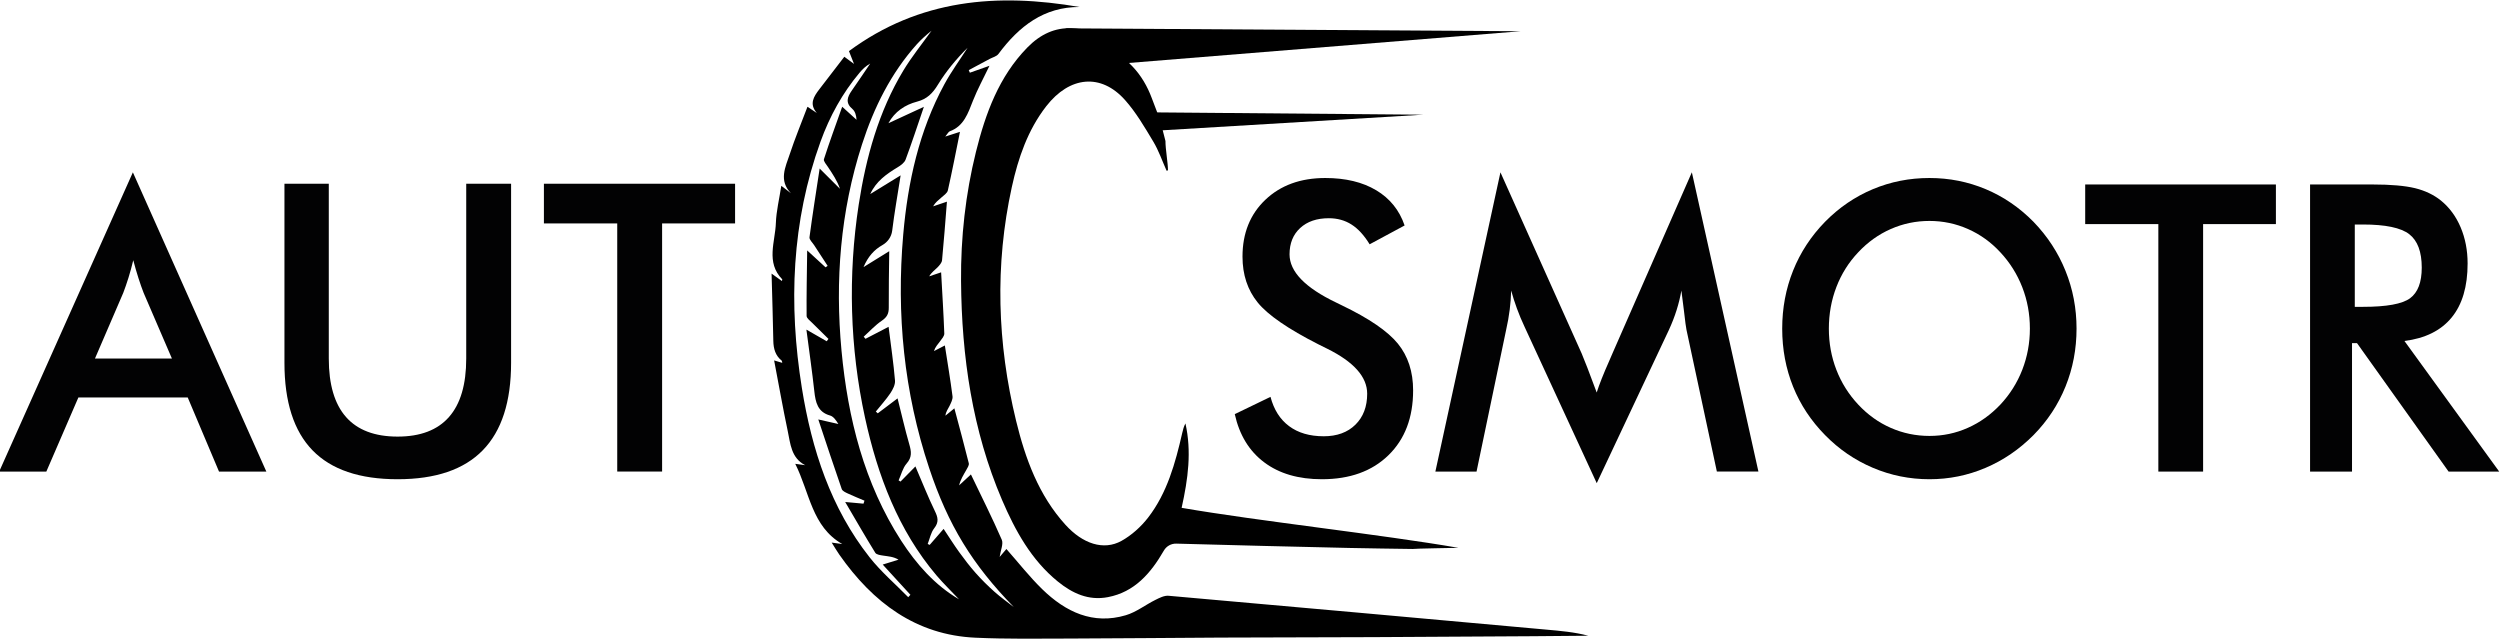
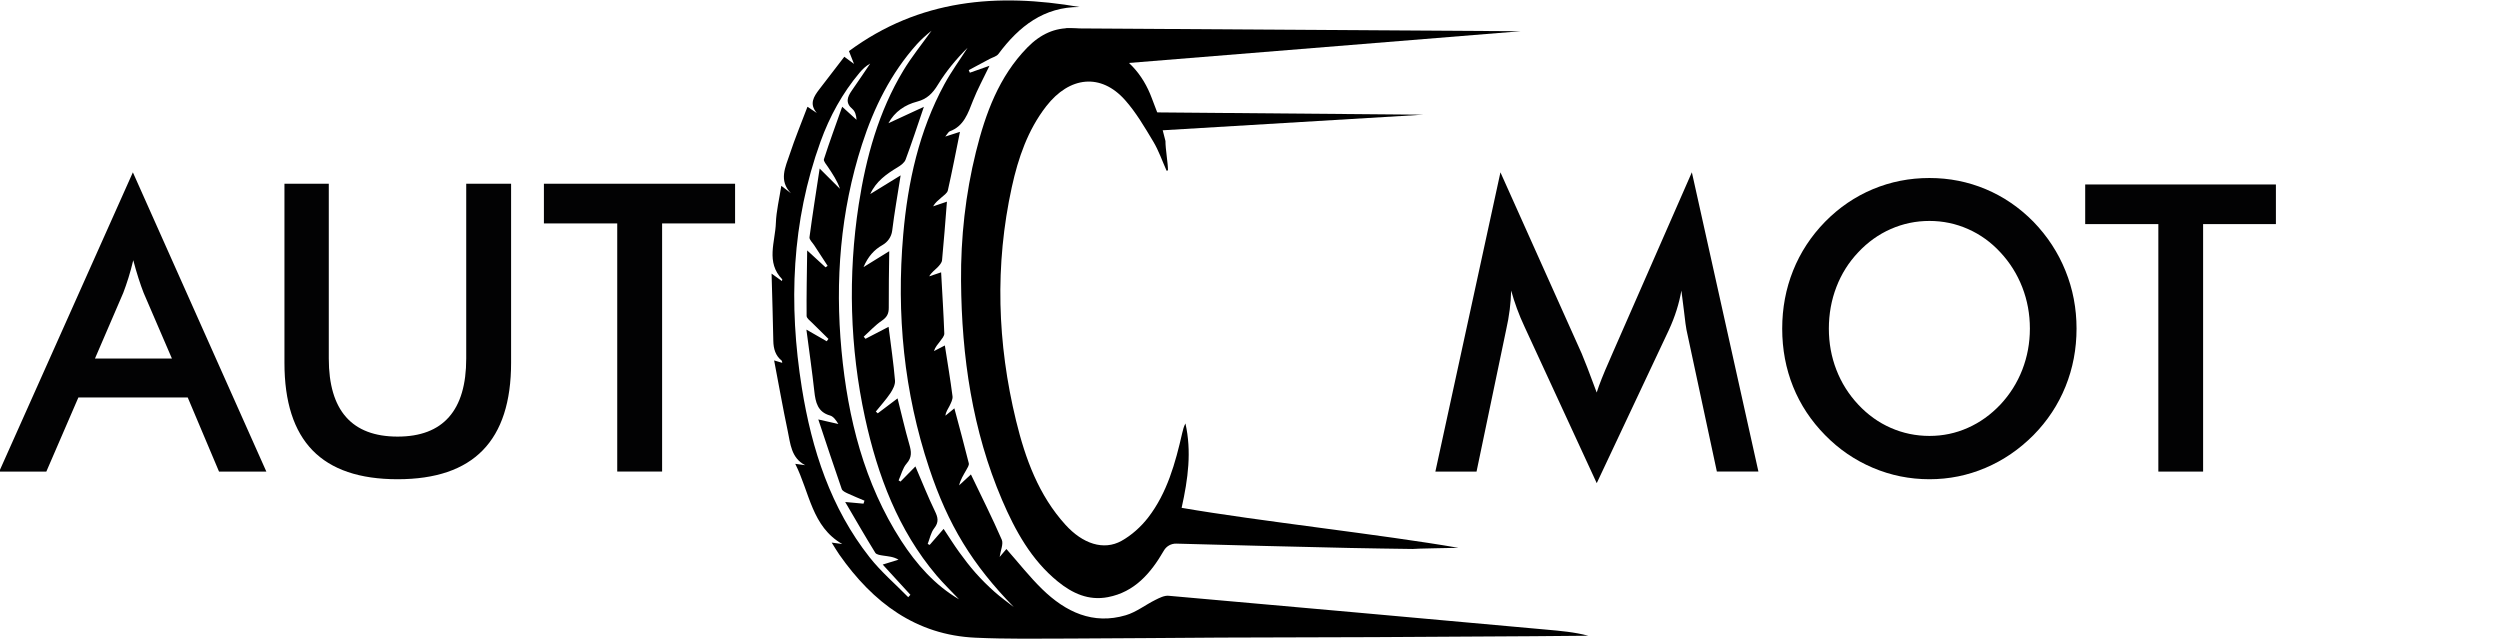
<svg xmlns="http://www.w3.org/2000/svg" width="227" height="58" viewBox="0 0 227 58" fill="none">
  <g clip-path="url(#clip0_11777_720)">
    <path d="M19.887 42.82L17.045 36.089H7.117L4.207 42.82H-0.074L12.065 15.648L24.184 42.82H19.887ZM8.624 32.552H15.609L13.041 26.59C12.893 26.209 12.737 25.77 12.579 25.278C12.421 24.786 12.259 24.233 12.1 23.626C11.964 24.196 11.819 24.732 11.664 25.224C11.509 25.716 11.353 26.172 11.192 26.59L8.624 32.552Z" fill="#020203" />
    <path d="M25.831 16.683H29.854V32.555C29.854 34.912 30.375 36.682 31.419 37.866C32.464 39.05 34.025 39.643 36.101 39.643C38.168 39.643 39.723 39.053 40.767 37.866C41.812 36.682 42.333 34.912 42.333 32.555V16.683H46.407V32.946C46.407 36.48 45.55 39.127 43.839 40.881C42.129 42.638 39.548 43.514 36.101 43.514C32.654 43.514 30.08 42.641 28.379 40.891C26.679 39.141 25.828 36.494 25.828 32.946V16.683H25.831Z" fill="#020203" />
    <path d="M60.119 20.287V42.816H56.045V20.287H49.387V16.683H66.745V20.287H60.119Z" fill="#020203" />
-     <path d="M112.117 37.603L115.361 36.035C115.668 37.198 116.23 38.085 117.052 38.695C117.87 39.306 118.917 39.613 120.195 39.613C121.401 39.613 122.361 39.262 123.073 38.56C123.784 37.859 124.14 36.922 124.14 35.748C124.14 34.217 122.921 32.852 120.486 31.651C120.143 31.472 119.881 31.341 119.7 31.26C116.945 29.86 115.108 28.593 114.193 27.46C113.278 26.327 112.819 24.941 112.819 23.302C112.819 21.177 113.511 19.454 114.895 18.139C116.279 16.824 118.09 16.163 120.334 16.163C122.177 16.163 123.719 16.534 124.961 17.276C126.203 18.018 127.063 19.083 127.538 20.473L124.363 22.182C123.862 21.363 123.312 20.763 122.714 20.385C122.116 20.004 121.43 19.815 120.657 19.815C119.564 19.815 118.698 20.112 118.054 20.705C117.411 21.299 117.09 22.095 117.09 23.093C117.09 24.661 118.5 26.121 121.327 27.473C121.543 27.581 121.715 27.662 121.837 27.723C124.308 28.91 126.002 30.07 126.927 31.203C127.849 32.336 128.311 33.752 128.311 35.448C128.311 37.916 127.564 39.879 126.073 41.332C124.583 42.786 122.568 43.514 120.03 43.514C117.902 43.514 116.156 43.005 114.795 41.983C113.43 40.962 112.538 39.501 112.117 37.603Z" fill="#020203" />
    <path d="M153.132 29.945C153.087 29.742 153.013 29.186 152.909 28.272C152.819 27.513 152.738 26.883 152.67 26.384C152.566 26.977 152.421 27.571 152.233 28.164C152.046 28.758 151.81 29.365 151.525 29.982L144.984 43.871L138.442 29.698C138.17 29.118 137.931 28.552 137.734 28.006C137.533 27.459 137.362 26.92 137.213 26.384C137.2 26.93 137.158 27.503 137.084 28.103C137.009 28.704 136.9 29.331 136.751 29.982L134.07 42.819H130.332L136.24 15.647L143.616 32.099C143.729 32.359 143.904 32.794 144.136 33.398C144.369 34.001 144.65 34.75 144.98 35.64C145.22 34.892 145.595 33.944 146.109 32.791C146.245 32.48 146.348 32.244 146.416 32.079L153.621 15.644L159.664 42.816H155.891L153.132 29.945Z" fill="#020203" />
    <path d="M188.55 29.837C188.55 31.688 188.217 33.442 187.551 35.091C186.885 36.74 185.915 38.213 184.641 39.508C183.354 40.803 181.902 41.794 180.285 42.482C178.668 43.17 176.974 43.514 175.195 43.514C173.397 43.514 171.68 43.167 170.047 42.472C168.414 41.778 166.972 40.789 165.718 39.508C164.443 38.213 163.473 36.746 162.814 35.111C162.154 33.472 161.824 31.715 161.824 29.84C161.824 27.976 162.154 26.219 162.814 24.57C163.473 22.921 164.44 21.444 165.718 20.135C166.992 18.84 168.437 17.856 170.054 17.178C171.671 16.5 173.384 16.163 175.192 16.163C176.99 16.163 178.694 16.5 180.308 17.178C181.918 17.856 183.36 18.84 184.637 20.135C185.911 21.454 186.882 22.941 187.548 24.597C188.217 26.249 188.55 27.999 188.55 29.837ZM184.314 29.837C184.314 28.518 184.084 27.267 183.622 26.08C183.16 24.893 182.497 23.838 181.633 22.911C180.789 21.997 179.816 21.292 178.704 20.8C177.595 20.307 176.424 20.061 175.195 20.061C173.966 20.061 172.796 20.304 171.687 20.793C170.578 21.279 169.588 21.987 168.725 22.911C167.858 23.825 167.198 24.877 166.743 26.064C166.287 27.25 166.06 28.508 166.06 29.84C166.06 31.159 166.287 32.403 166.743 33.58C167.198 34.757 167.858 35.806 168.725 36.733C169.591 37.66 170.574 38.365 171.68 38.85C172.783 39.336 173.957 39.582 175.198 39.582C176.418 39.582 177.575 39.34 178.675 38.85C179.774 38.365 180.76 37.657 181.637 36.733C182.503 35.806 183.166 34.753 183.625 33.573C184.084 32.386 184.314 31.145 184.314 29.837Z" fill="#020203" />
    <path d="M200.042 20.348V42.82H195.978V20.348H189.336V16.75H206.652V20.348H200.042Z" fill="#020203" />
-     <path d="M213.563 31.156V42.82H209.754V16.75H215.422C217.085 16.75 218.375 16.865 219.29 17.087C220.205 17.313 220.987 17.687 221.637 18.21C222.41 18.841 223.009 19.653 223.429 20.648C223.849 21.646 224.059 22.739 224.059 23.926C224.059 26.017 223.574 27.652 222.608 28.832C221.641 30.012 220.211 30.724 218.323 30.96L226.928 42.82H222.333L214.016 31.156H213.563ZM213.819 27.861H214.553C216.703 27.861 218.132 27.601 218.837 27.079C219.542 26.556 219.895 25.632 219.895 24.3C219.895 22.864 219.516 21.852 218.76 21.265C218.003 20.678 216.599 20.385 214.549 20.385H213.815V27.861H213.819Z" fill="#020203" />
    <path d="M70.941 16.871C71.336 17.175 71.578 17.363 71.821 17.549C70.683 16.389 71.323 15.162 71.708 14.002C72.177 12.579 72.752 11.193 73.318 9.695C73.69 9.942 73.929 10.1 74.168 10.262C73.447 9.429 73.897 8.761 74.392 8.11C75.132 7.136 75.882 6.168 76.665 5.153C76.966 5.376 77.182 5.538 77.544 5.804C77.379 5.386 77.27 5.106 77.085 4.641C83.485 -0.084 90.579 -0.65 98.026 0.635C94.799 0.624 92.532 2.375 90.66 4.897C90.489 5.126 90.13 5.207 89.858 5.352C89.228 5.693 88.594 6.03 87.963 6.367C87.996 6.445 88.028 6.526 88.063 6.603C88.6 6.414 89.134 6.225 89.845 5.973C89.295 7.119 88.759 8.097 88.351 9.129C87.895 10.286 87.52 11.459 86.236 11.924C86.12 11.968 86.046 12.14 85.829 12.4C86.401 12.214 86.799 12.089 87.164 11.972C86.799 13.772 86.46 15.539 86.065 17.289C86.007 17.542 85.69 17.744 85.467 17.944C85.211 18.173 84.93 18.372 84.726 18.736C85.088 18.614 85.451 18.49 85.981 18.311C85.832 20.172 85.706 21.902 85.538 23.629C85.515 23.865 85.295 24.104 85.114 24.29C84.872 24.536 84.578 24.728 84.371 25.092C84.723 24.974 85.076 24.856 85.454 24.728C85.557 26.616 85.674 28.448 85.742 30.282C85.751 30.515 85.515 30.774 85.357 30.99C85.156 31.26 84.92 31.503 84.801 31.88C85.111 31.718 85.425 31.56 85.793 31.368C86.039 32.959 86.295 34.467 86.489 35.984C86.524 36.261 86.346 36.588 86.214 36.864C86.081 37.137 85.884 37.377 85.845 37.744C86.104 37.532 86.359 37.319 86.657 37.077C87.113 38.79 87.559 40.419 87.966 42.061C88.012 42.239 87.837 42.496 87.727 42.695C87.481 43.13 87.21 43.551 87.087 44.071C87.456 43.73 87.821 43.393 88.16 43.079C89.121 45.086 90.097 47.021 90.961 49.007C91.126 49.385 90.854 49.968 90.767 50.572C90.993 50.306 91.181 50.09 91.381 49.85C92.455 51.064 93.467 52.359 94.624 53.489C96.759 55.573 99.245 56.746 102.223 55.863C103.171 55.583 104.012 54.915 104.917 54.467C105.289 54.281 105.719 54.062 106.107 54.096C117.538 55.101 128.965 56.136 140.393 57.168C141.674 57.282 142.951 57.39 144.222 57.724C142.556 57.741 140.891 57.758 139.226 57.768C134.395 57.798 129.567 57.832 124.736 57.852C120.096 57.873 115.455 57.873 110.812 57.893C106.265 57.913 101.722 57.97 97.176 57.98C94.304 57.987 91.43 58.034 88.565 57.903C83.197 57.66 79.274 54.74 76.206 50.353C75.986 50.039 75.795 49.705 75.517 49.267C75.895 49.317 76.154 49.355 76.477 49.398C73.706 47.81 73.525 44.735 72.209 42.115C72.671 42.179 72.891 42.209 73.111 42.239C71.831 41.582 71.769 40.28 71.523 39.124C71.084 37.043 70.715 34.946 70.291 32.727C70.628 32.828 70.809 32.882 71.029 32.946C71.006 32.841 71.009 32.774 70.983 32.75C70.411 32.295 70.23 31.675 70.217 30.946C70.181 28.974 70.117 27.004 70.059 24.843C70.469 25.14 70.734 25.328 70.996 25.517C71.006 25.463 71.045 25.382 71.025 25.362C69.519 23.814 70.395 21.956 70.45 20.23C70.489 19.161 70.754 18.102 70.941 16.871ZM83.889 9.699C83.278 11.489 82.783 13.003 82.227 14.494C82.12 14.78 81.787 15.02 81.506 15.188C80.497 15.799 79.546 16.46 79.019 17.62C79.918 17.067 80.784 16.534 81.777 15.924C81.489 17.758 81.208 19.346 81.011 20.945C80.94 21.515 80.597 21.987 80.112 22.26C79.378 22.674 78.815 23.295 78.408 24.253C79.258 23.727 79.941 23.305 80.743 22.809C80.723 24.664 80.688 26.303 80.7 27.938C80.704 28.495 80.526 28.808 80.07 29.119C79.472 29.523 78.967 30.08 78.424 30.572C78.479 30.636 78.531 30.7 78.586 30.764C79.258 30.413 79.931 30.066 80.684 29.675C80.904 31.432 81.134 32.986 81.266 34.551C81.299 34.922 81.069 35.367 80.849 35.698C80.451 36.288 79.97 36.817 79.523 37.37C79.582 37.424 79.643 37.475 79.701 37.529C80.274 37.097 80.846 36.665 81.499 36.173C81.868 37.633 82.175 38.999 82.563 40.341C82.754 41.002 82.828 41.514 82.317 42.094C81.965 42.496 81.829 43.103 81.593 43.619C81.651 43.656 81.709 43.689 81.767 43.727C82.204 43.285 82.637 42.84 83.119 42.351C83.734 43.777 84.257 45.109 84.878 46.387C85.166 46.977 85.273 47.402 84.823 47.972C84.523 48.353 84.422 48.913 84.235 49.392C84.296 49.419 84.358 49.449 84.416 49.476C84.823 49.007 85.231 48.542 85.68 48.023C86.198 48.798 86.624 49.486 87.097 50.137C87.572 50.791 88.063 51.435 88.597 52.035C89.13 52.636 89.706 53.206 90.304 53.738C90.861 54.234 91.468 54.666 92.057 55.124C88.299 51.273 86.094 47.689 84.367 42.496C82.078 35.61 81.383 28.522 82.013 21.299C82.43 16.517 83.456 11.877 85.751 7.648C86.375 6.499 87.151 5.44 87.856 4.34C86.828 5.359 85.907 6.468 85.16 7.692C84.678 8.485 84.164 8.994 83.274 9.227C82.181 9.513 81.244 10.127 80.668 11.189C81.706 10.707 82.702 10.245 83.889 9.699ZM78.405 45.733C78.434 45.642 78.466 45.551 78.495 45.46C77.987 45.244 77.477 45.042 76.975 44.806C76.772 44.711 76.493 44.586 76.429 44.404C75.724 42.381 75.055 40.344 74.301 38.085C75.103 38.267 75.614 38.385 76.122 38.5C75.908 38.146 75.672 37.812 75.368 37.728C74.246 37.414 74.049 36.537 73.939 35.516C73.745 33.745 73.49 31.982 73.221 29.928C74.029 30.39 74.547 30.69 75.067 30.987C75.119 30.916 75.171 30.842 75.223 30.771C74.731 30.289 74.236 29.81 73.751 29.321C73.561 29.125 73.244 28.903 73.24 28.69C73.224 26.802 73.263 24.917 73.292 22.739C74.004 23.393 74.482 23.834 74.961 24.273C75.022 24.229 75.087 24.182 75.148 24.138C74.738 23.514 74.327 22.887 73.923 22.26C73.771 22.024 73.473 21.757 73.502 21.541C73.764 19.549 74.081 17.566 74.424 15.303C75.203 16.079 75.737 16.611 76.27 17.144C76.018 16.406 75.598 15.792 75.187 15.172C75.035 14.942 74.757 14.632 74.812 14.457C75.313 12.899 75.879 11.364 76.471 9.692C77.05 10.218 77.412 10.549 77.774 10.876C77.748 10.471 77.641 10.103 77.402 9.901C76.733 9.335 76.94 8.805 77.344 8.222C77.91 7.412 78.46 6.59 79.016 5.77C78.628 5.983 78.32 6.279 78.049 6.603C76.493 8.454 75.333 10.565 74.505 12.855C71.873 20.132 71.591 27.625 72.807 35.215C73.709 40.837 75.439 46.138 78.964 50.609C80.002 51.924 81.292 53.023 82.466 54.224C82.534 54.153 82.602 54.079 82.666 54.008C81.861 53.131 81.056 52.251 80.151 51.263C80.759 51.074 81.172 50.946 81.586 50.818C81.118 50.538 80.655 50.521 80.203 50.45C79.947 50.41 79.585 50.37 79.475 50.191C78.576 48.737 77.725 47.254 76.743 45.581C77.493 45.652 77.949 45.693 78.405 45.733ZM87.077 54.416C86.392 53.691 85.674 53 85.027 52.238C81.567 48.147 79.692 43.2 78.54 37.91C77.163 31.573 76.985 24.994 77.971 18.581C78.634 14.275 79.785 10.117 82.029 6.397C82.793 5.136 83.727 3.986 84.584 2.786C84.109 3.167 83.653 3.572 83.245 4.023C80.901 6.644 79.355 9.746 78.269 13.115C76.306 19.208 75.814 25.477 76.409 31.837C76.988 37.991 78.466 43.878 81.826 49.095C83.223 51.253 84.904 53.141 87.077 54.416Z" fill="black" />
    <path d="M105.824 12.804C105.818 13.526 106.057 14.828 106.051 15.465C106.009 15.478 105.967 15.492 105.928 15.505C105.53 14.618 105.213 13.678 104.715 12.851C103.933 11.546 103.15 10.204 102.154 9.085C99.972 6.633 97.126 6.907 94.995 9.651C93.326 11.799 92.453 14.342 91.874 16.982C90.319 24.081 90.549 31.169 92.259 38.2C93.1 41.663 94.319 44.981 96.744 47.651C98.309 49.378 100.211 50.012 101.831 49.112C102.746 48.602 103.603 47.834 104.256 46.987C105.973 44.758 106.72 42.061 107.344 39.326C107.412 39.026 107.486 38.729 107.638 38.449C108.208 40.985 107.881 43.467 107.292 46.111C114.313 47.324 125.446 48.532 132.424 49.742C132.424 49.742 128.266 49.813 128.262 49.847C126.374 49.816 124.486 49.8 122.6 49.756C117.336 49.634 112.072 49.513 106.807 49.361C106.348 49.348 105.912 49.587 105.676 49.998C104.489 52.052 103.018 53.758 100.599 54.22C98.84 54.558 97.372 53.88 96.039 52.794C93.653 50.852 92.188 48.201 90.982 45.386C88.295 39.096 87.315 32.406 87.263 25.514C87.231 21.565 87.668 17.616 88.615 13.796C89.482 10.299 90.704 6.957 93.272 4.324C94.474 3.093 95.803 2.499 97.32 2.563C97.853 2.587 98.413 2.688 98.998 2.874C99.25 3.818 101.052 4.168 102.833 6.037C103.606 6.846 104.188 7.844 104.583 8.913C104.903 9.783 105.155 10.346 105.417 11.213" fill="black" />
    <path d="M96.746 2.573L138.052 2.836L101.803 5.773" fill="black" />
    <path d="M104.137 10.198L129.21 10.414L105.12 11.857" fill="black" />
  </g>
  <defs>
    <clipPath id="clip0_11777_720">
      <rect width="227" height="58" fill="white" />
    </clipPath>
  </defs>
</svg>